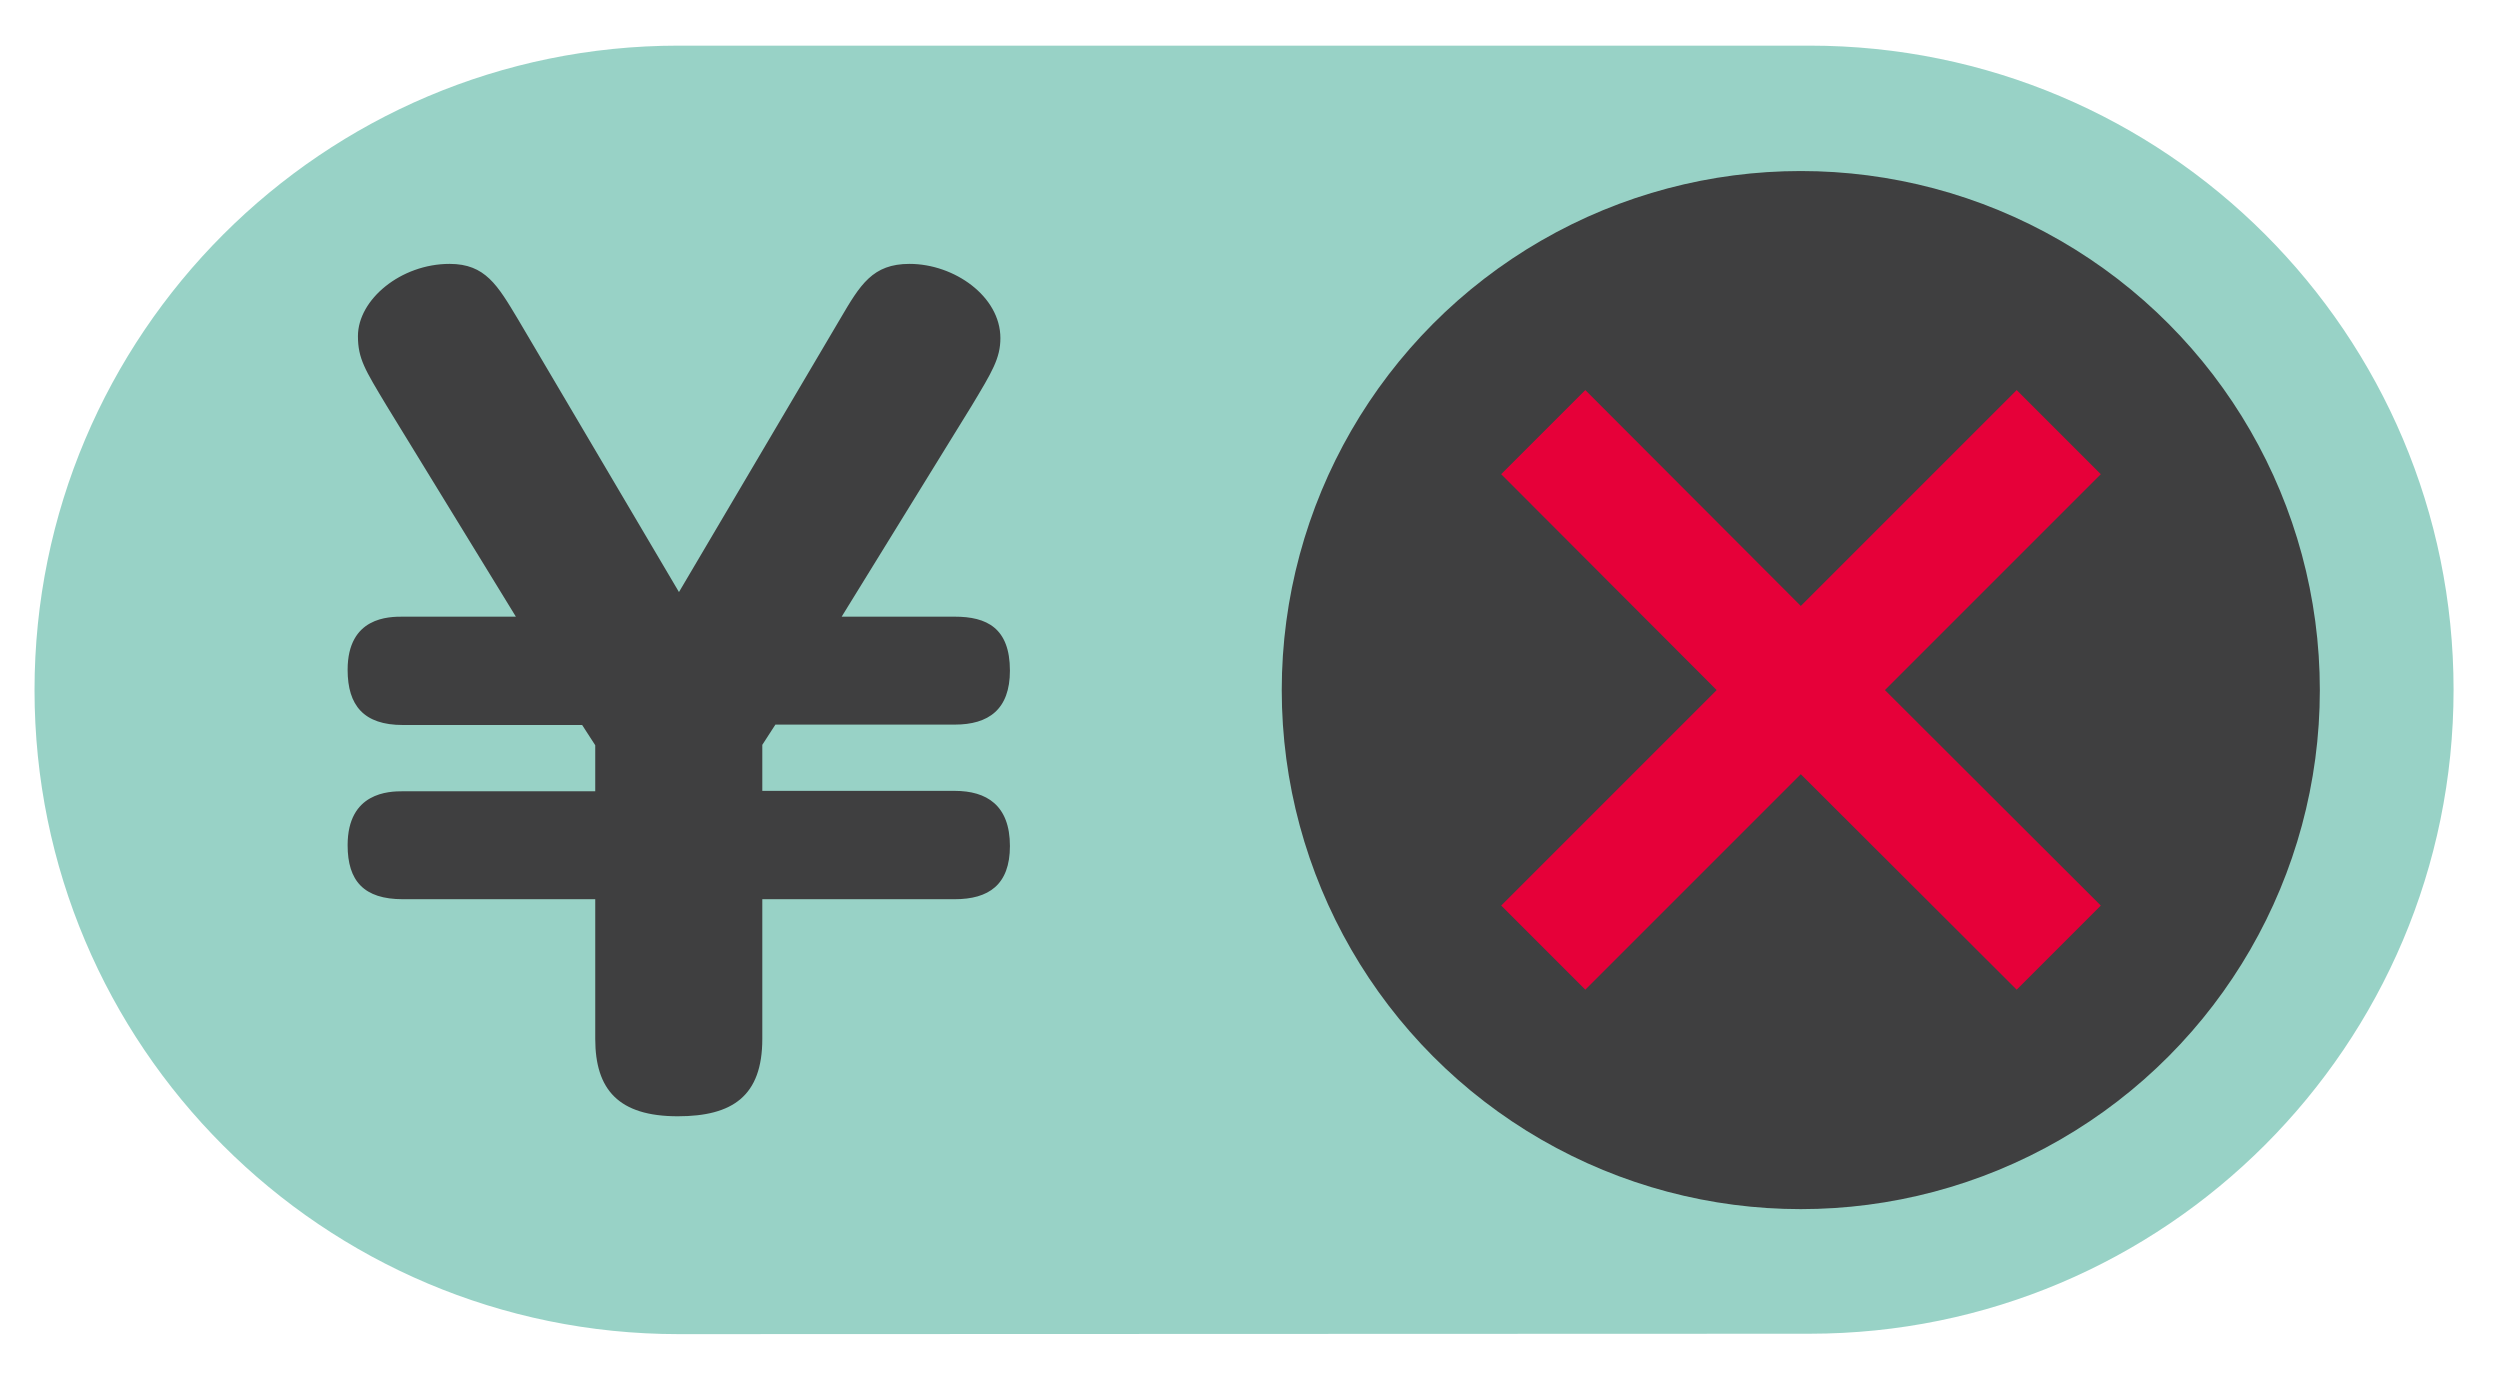
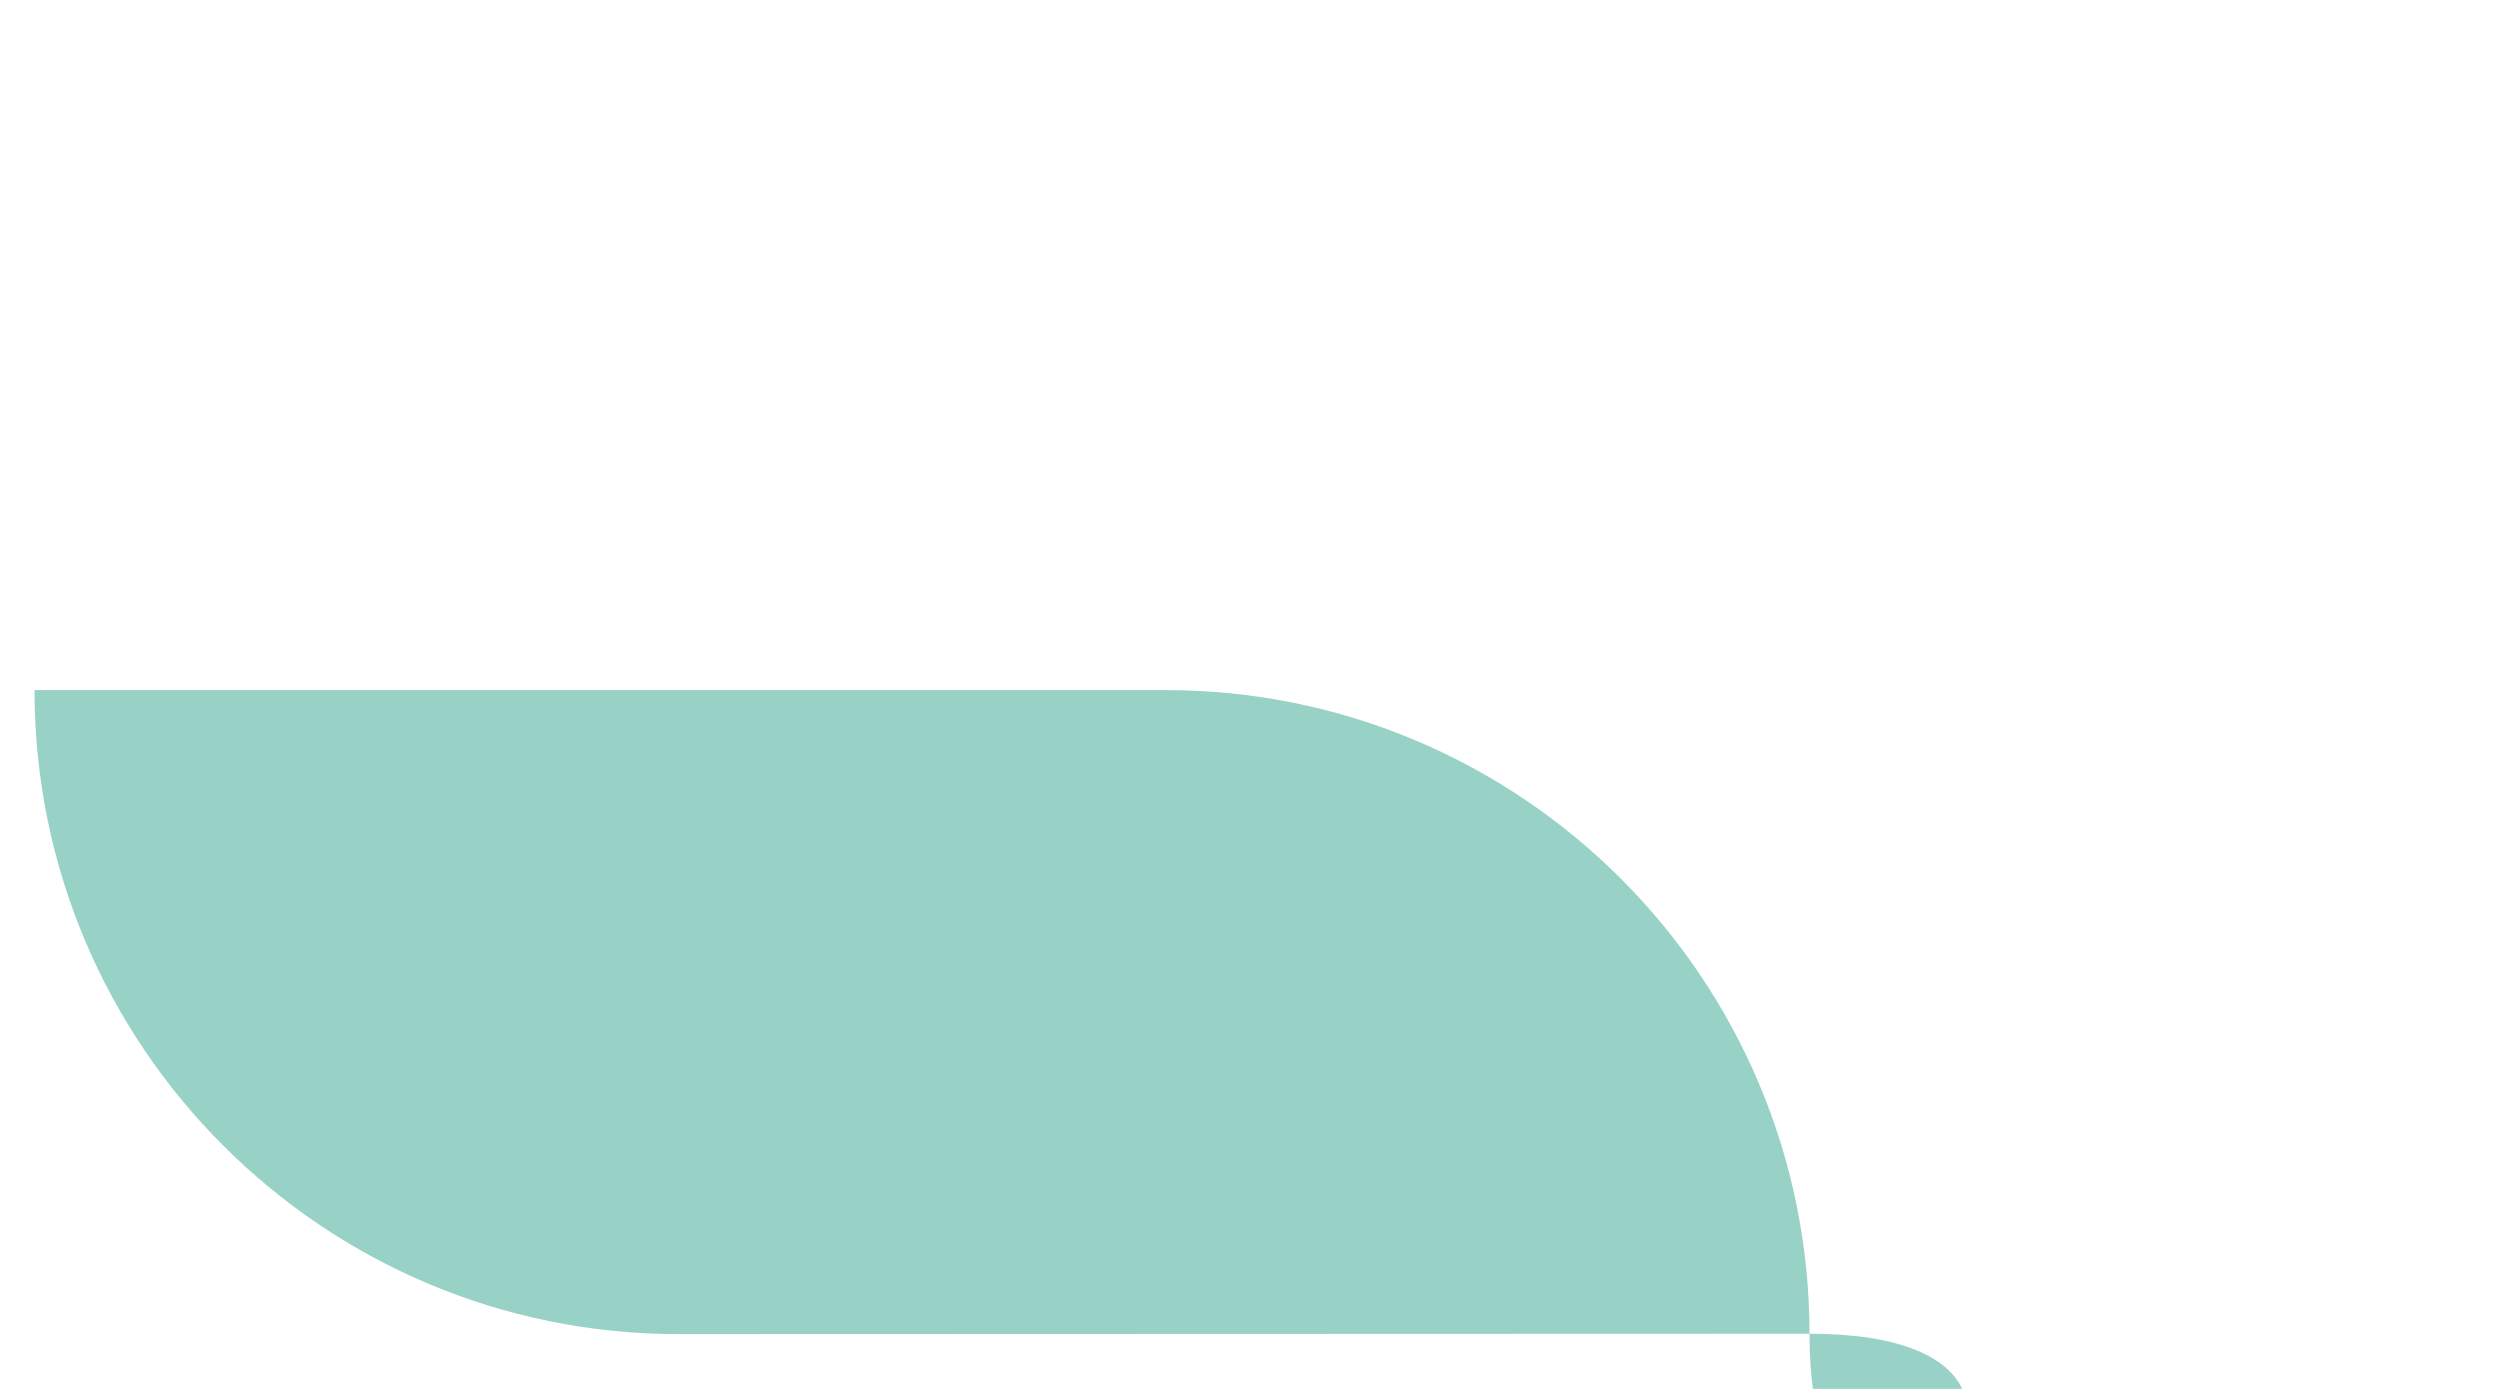
<svg xmlns="http://www.w3.org/2000/svg" version="1.1" id="レイヤー_1" x="0px" y="0px" viewBox="0 0 63 35" style="enable-background:new 0 0 63 35;" xml:space="preserve">
  <style type="text/css">
	.st0{fill:#98D2C6;}
	.st1{fill:#3F3F40;}
	.st2{fill:#E60039;}
</style>
-   <path class="st0" d="M17.1,33.62c-8.97,0-16.23-7.27-16.23-16.23S8.14,1.15,17.1,1.15h28.5c8.97,0,16.23,7.27,16.23,16.23  S54.56,33.61,45.6,33.61L17.1,33.62L17.1,33.62z" />
-   <circle class="st1" cx="45.38" cy="17.39" r="13.08" />
-   <polygon class="st2" points="52.94,11.95 50.82,9.83 45.38,15.27 39.95,9.83 37.83,11.95 43.26,17.39 37.83,22.82 39.95,24.94   45.38,19.51 50.82,24.94 52.94,22.82 47.5,17.39 " />
+   <path class="st0" d="M17.1,33.62c-8.97,0-16.23-7.27-16.23-16.23h28.5c8.97,0,16.23,7.27,16.23,16.23  S54.56,33.61,45.6,33.61L17.1,33.62L17.1,33.62z" />
  <g>
-     <path class="st1" d="M21.21,15.54h2.85c0.8,0,1.39,0.28,1.39,1.36c0,0.98-0.54,1.36-1.39,1.36h-4.52l-0.33,0.51v1.16h4.85   c0.8,0,1.39,0.36,1.39,1.39c0,0.98-0.54,1.34-1.39,1.34h-4.85v3.52c0,1.44-0.75,1.95-2.13,1.95c-1.49,0-2.08-0.67-2.08-1.95v-3.52   h-4.85c-0.98,0-1.39-0.46-1.39-1.36c0-1.34,1.05-1.36,1.39-1.36H15v-1.16l-0.33-0.51h-4.52c-0.98,0-1.39-0.49-1.39-1.39   c0-1.34,1.05-1.34,1.39-1.34H13l-3.26-5.32C9.2,9.32,9.02,9.04,9.02,8.47c0-0.92,1.08-1.82,2.31-1.82c0.9,0,1.21,0.54,1.72,1.39   l4.06,6.88l4.06-6.88c0.51-0.87,0.82-1.39,1.75-1.39c1.13,0,2.29,0.82,2.29,1.87c0,0.51-0.21,0.85-0.72,1.7L21.21,15.54z" />
-   </g>
+     </g>
</svg>